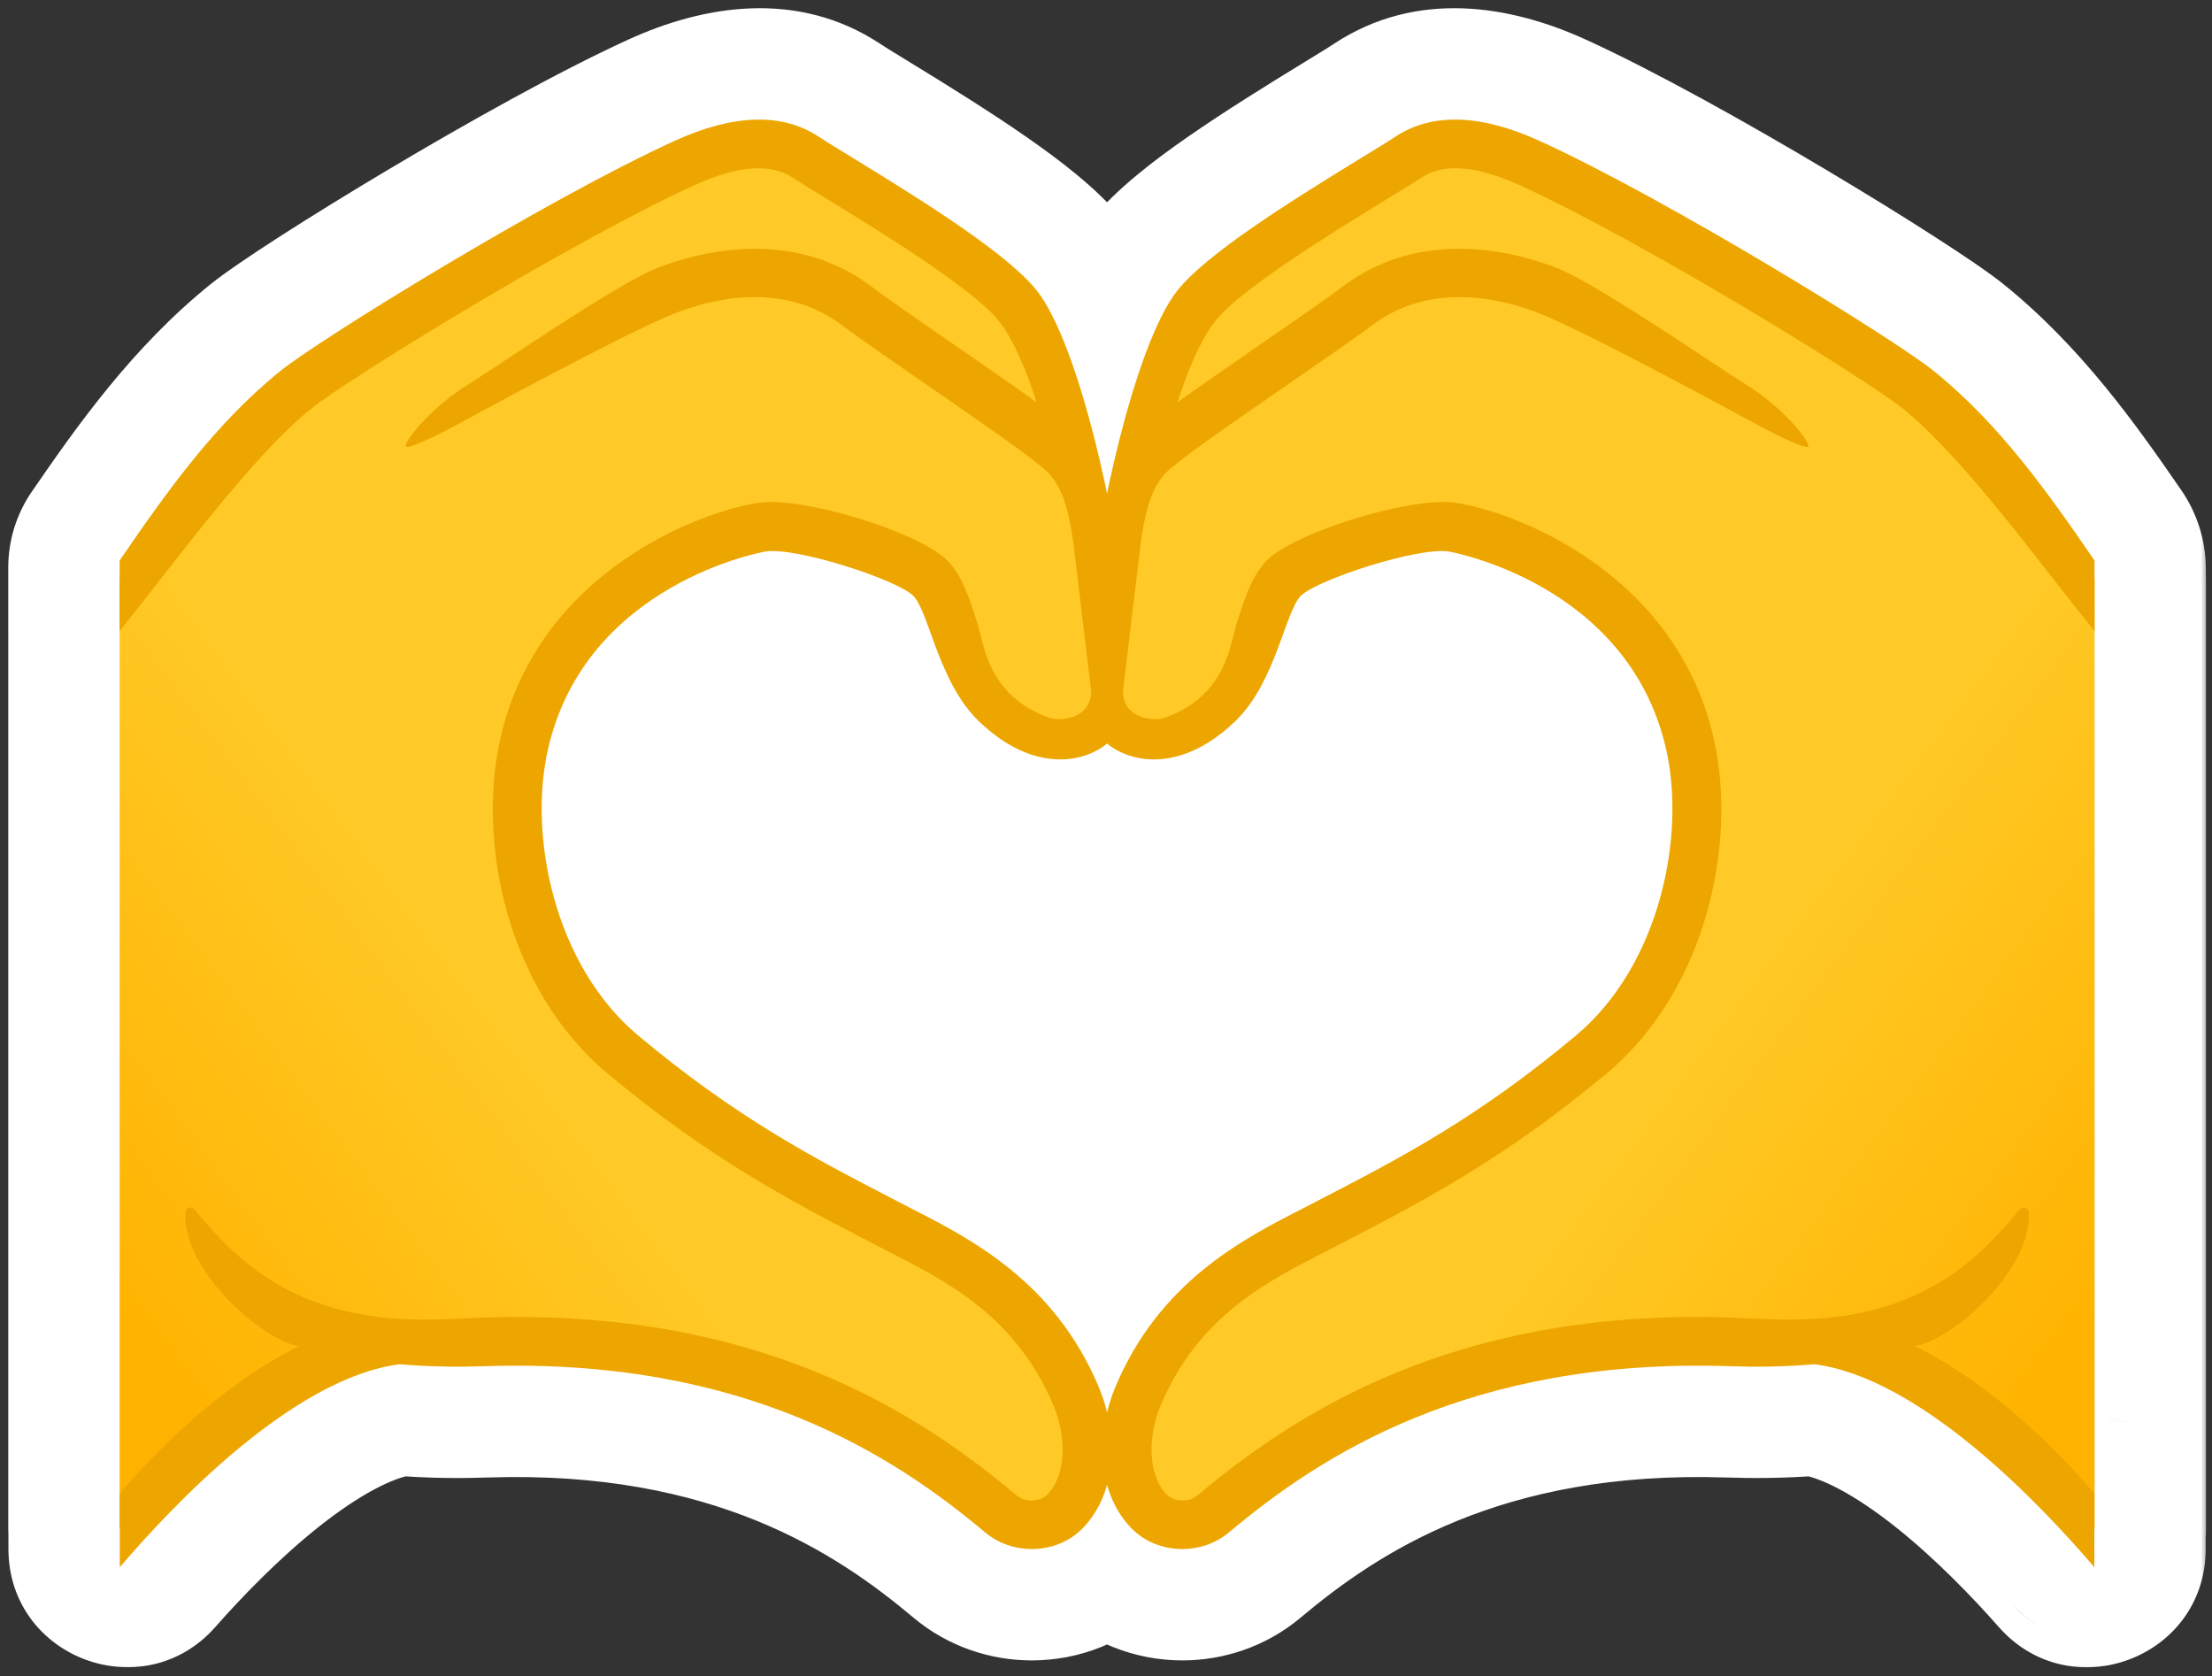
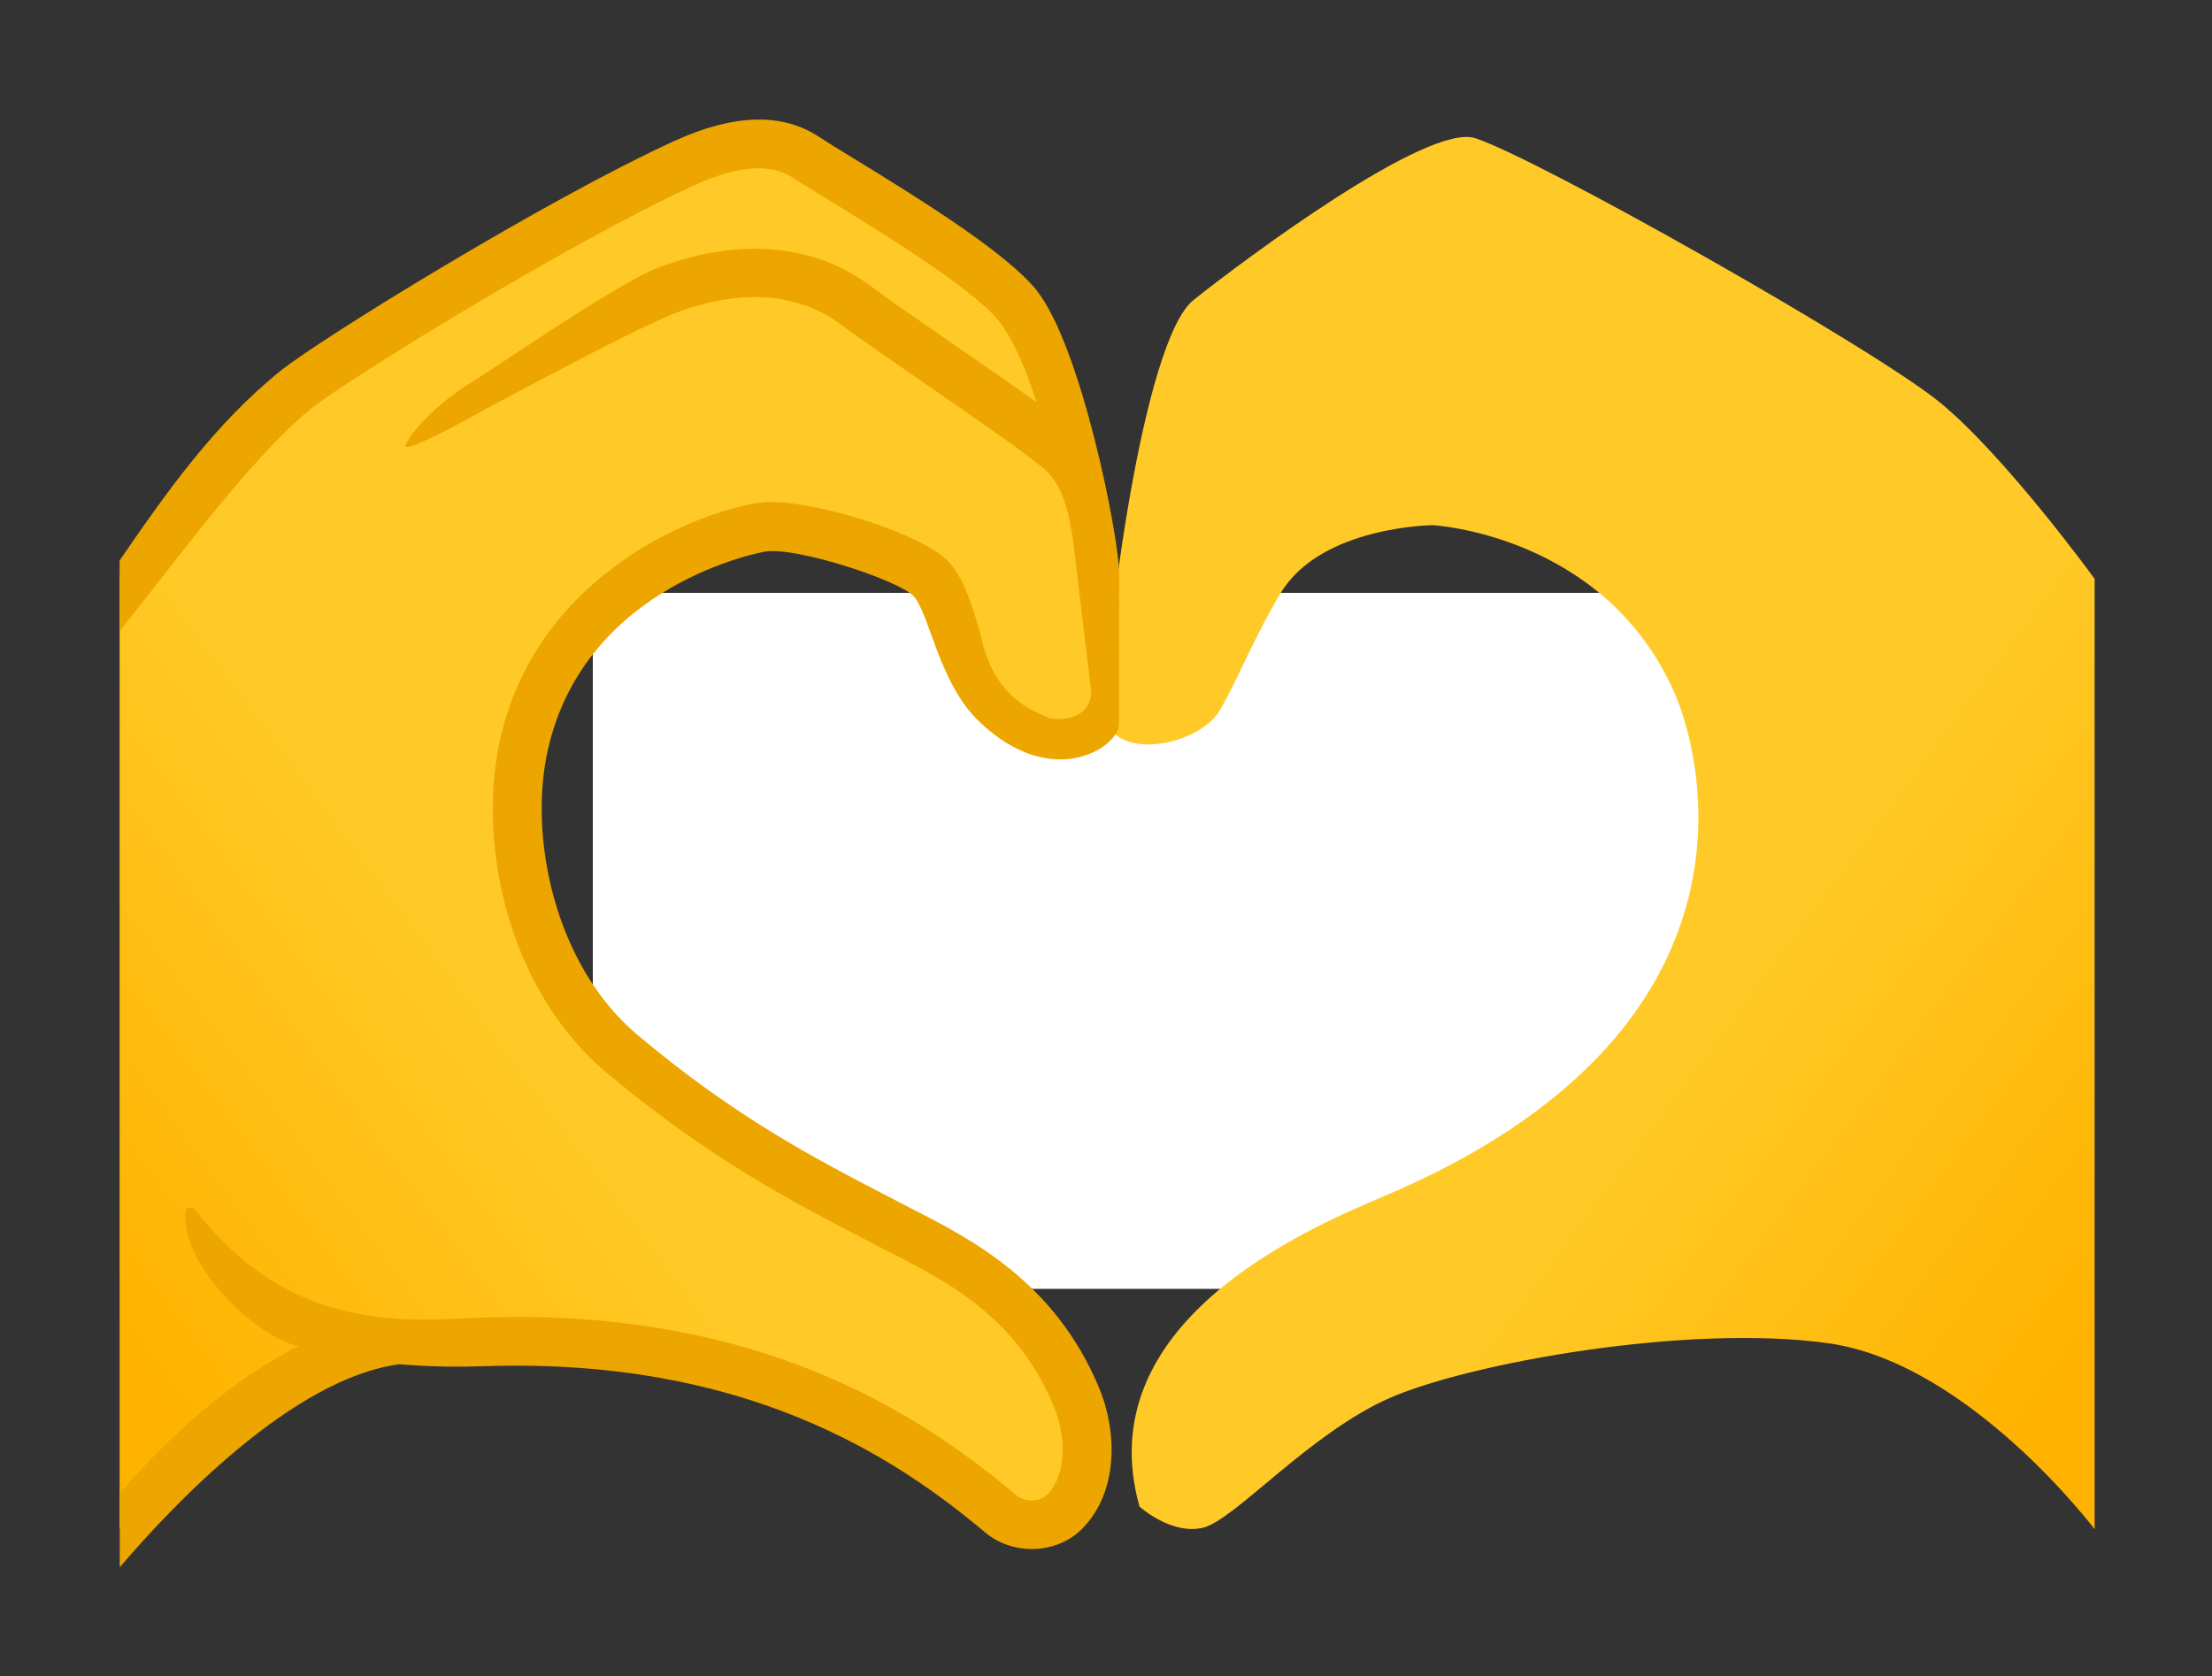
<svg xmlns="http://www.w3.org/2000/svg" width="161" height="122" viewBox="0 0 161 122" fill="none">
  <rect x="0" y="0" width="161" height="122" fill="#333333" stroke="none" />
  <mask id="path-1-outside-1_331_931" maskUnits="userSpaceOnUse" x="-0.295" y="-0.297" width="161" height="122" fill="black">
    <rect fill="white" x="-0.295" y="-0.297" width="161" height="122" />
-     <path fill-rule="evenodd" clip-rule="evenodd" d="M9.595 113.047C9.291 113.392 8.717 113.176 8.717 112.716V111.256C8.717 111.253 8.714 111.252 8.712 111.254C8.711 111.256 8.707 111.255 8.707 111.252V45.924C8.707 45.923 8.707 45.923 8.706 45.923C8.706 45.924 8.705 45.924 8.705 45.923V41.3C8.705 40.968 8.805 40.645 8.993 40.372C12.278 35.597 15.749 30.744 20.437 26.975C23.288 24.68 39.751 14.519 49.082 10.261C53.375 8.297 56.911 8.19 59.584 9.941C60.025 10.238 60.676 10.637 61.461 11.117L61.461 11.117L61.462 11.118C61.645 11.23 61.836 11.346 62.032 11.467C67.662 14.909 73.327 18.505 75.432 21.108C76.352 22.253 77.23 24.175 78.018 26.408C78.751 28.484 82.403 28.484 83.136 26.408C83.924 24.175 84.802 22.253 85.722 21.108C87.827 18.505 93.492 14.909 99.122 11.467C99.319 11.346 99.509 11.229 99.693 11.117C100.478 10.637 101.129 10.238 101.57 9.941C104.243 8.19 107.779 8.297 112.072 10.261C121.403 14.519 137.866 24.68 140.717 26.975C145.372 30.718 148.828 35.53 152.093 40.273C152.325 40.61 152.449 41.01 152.449 41.42V42.106C152.449 42.111 152.452 42.118 152.455 42.122C152.458 42.126 152.457 42.127 152.457 42.132V111.269C152.457 111.273 152.454 111.277 152.449 111.277H152.448C152.446 111.277 152.446 111.277 152.445 111.276C152.443 111.273 152.437 111.274 152.437 111.277V112.723C152.437 113.181 151.867 113.396 151.564 113.053C147.458 108.395 139.465 100.38 132.287 99.315C132.143 99.293 131.998 99.291 131.853 99.303C129.618 99.486 127.547 99.484 125.886 99.427C106.904 98.8 96.011 106.016 89.459 111.516C88.489 112.332 87.271 112.734 86.053 112.734C84.669 112.734 83.297 112.214 82.316 111.185C81.616 110.453 79.538 110.453 78.838 111.185C77.856 112.214 76.485 112.734 75.101 112.734C73.883 112.734 72.665 112.332 71.695 111.516C65.143 106.016 54.25 98.8 35.268 99.427C33.607 99.484 31.535 99.486 29.301 99.303C29.156 99.291 29.011 99.293 28.867 99.315C21.692 100.38 13.703 108.389 9.595 113.047ZM79.997 101C80.18 101.437 80.974 101.437 81.157 101C84.374 93.288 90.453 90.177 94.888 87.917L96.437 87.113C101.913 84.274 107.566 81.341 114.698 75.367C120.859 70.21 122.693 60.782 121.273 54.548C118.529 42.423 105.52 40.14 105.39 40.129C103.119 39.833 96.023 42.139 94.722 43.322C94.266 43.737 93.887 44.782 93.42 46.074C92.686 48.1 91.733 50.73 89.92 52.478C86.862 55.429 83.973 55.625 82.052 54.941C81.126 54.611 80.028 54.611 79.102 54.941C77.181 55.625 74.292 55.429 71.234 52.478C69.421 50.73 68.468 48.1 67.734 46.074C67.266 44.782 66.888 43.737 66.432 43.322C65.131 42.139 58.035 39.833 55.764 40.129C55.634 40.14 42.624 42.423 39.881 54.548C38.461 60.782 40.294 70.21 46.456 75.367C53.588 81.341 59.241 84.274 64.717 87.113L66.266 87.917C70.701 90.177 76.78 93.288 79.997 101Z" />
  </mask>
-   <path fill-rule="evenodd" clip-rule="evenodd" d="M9.595 113.047C9.291 113.392 8.717 113.176 8.717 112.716V111.256C8.717 111.253 8.714 111.252 8.712 111.254C8.711 111.256 8.707 111.255 8.707 111.252V45.924C8.707 45.923 8.707 45.923 8.706 45.923C8.706 45.924 8.705 45.924 8.705 45.923V41.3C8.705 40.968 8.805 40.645 8.993 40.372C12.278 35.597 15.749 30.744 20.437 26.975C23.288 24.68 39.751 14.519 49.082 10.261C53.375 8.297 56.911 8.19 59.584 9.941C60.025 10.238 60.676 10.637 61.461 11.117L61.461 11.117L61.462 11.118C61.645 11.23 61.836 11.346 62.032 11.467C67.662 14.909 73.327 18.505 75.432 21.108C76.352 22.253 77.23 24.175 78.018 26.408C78.751 28.484 82.403 28.484 83.136 26.408C83.924 24.175 84.802 22.253 85.722 21.108C87.827 18.505 93.492 14.909 99.122 11.467C99.319 11.346 99.509 11.229 99.693 11.117C100.478 10.637 101.129 10.238 101.57 9.941C104.243 8.19 107.779 8.297 112.072 10.261C121.403 14.519 137.866 24.68 140.717 26.975C145.372 30.718 148.828 35.53 152.093 40.273C152.325 40.61 152.449 41.01 152.449 41.42V42.106C152.449 42.111 152.452 42.118 152.455 42.122C152.458 42.126 152.457 42.127 152.457 42.132V111.269C152.457 111.273 152.454 111.277 152.449 111.277H152.448C152.446 111.277 152.446 111.277 152.445 111.276C152.443 111.273 152.437 111.274 152.437 111.277V112.723C152.437 113.181 151.867 113.396 151.564 113.053C147.458 108.395 139.465 100.38 132.287 99.315C132.143 99.293 131.998 99.291 131.853 99.303C129.618 99.486 127.547 99.484 125.886 99.427C106.904 98.8 96.011 106.016 89.459 111.516C88.489 112.332 87.271 112.734 86.053 112.734C84.669 112.734 83.297 112.214 82.316 111.185C81.616 110.453 79.538 110.453 78.838 111.185C77.856 112.214 76.485 112.734 75.101 112.734C73.883 112.734 72.665 112.332 71.695 111.516C65.143 106.016 54.25 98.8 35.268 99.427C33.607 99.484 31.535 99.486 29.301 99.303C29.156 99.291 29.011 99.293 28.867 99.315C21.692 100.38 13.703 108.389 9.595 113.047ZM79.997 101C80.18 101.437 80.974 101.437 81.157 101C84.374 93.288 90.453 90.177 94.888 87.917L96.437 87.113C101.913 84.274 107.566 81.341 114.698 75.367C120.859 70.21 122.693 60.782 121.273 54.548C118.529 42.423 105.52 40.14 105.39 40.129C103.119 39.833 96.023 42.139 94.722 43.322C94.266 43.737 93.887 44.782 93.42 46.074C92.686 48.1 91.733 50.73 89.92 52.478C86.862 55.429 83.973 55.625 82.052 54.941C81.126 54.611 80.028 54.611 79.102 54.941C77.181 55.625 74.292 55.429 71.234 52.478C69.421 50.73 68.468 48.1 67.734 46.074C67.266 44.782 66.888 43.737 66.432 43.322C65.131 42.139 58.035 39.833 55.764 40.129C55.634 40.14 42.624 42.423 39.881 54.548C38.461 60.782 40.294 70.21 46.456 75.367C53.588 81.341 59.241 84.274 64.717 87.113L66.266 87.917C70.701 90.177 76.78 93.288 79.997 101Z" fill="white" />
-   <path d="M20.437 26.975L25.516 33.291L25.52 33.287L20.437 26.975ZM49.082 10.261L52.447 17.633L52.453 17.631L49.082 10.261ZM59.584 9.941L64.114 3.221L64.069 3.191L64.025 3.162L59.584 9.941ZM61.461 11.117L57.231 18.03L57.237 18.033L61.461 11.117ZM61.461 11.117L57.237 18.034L57.239 18.035L61.461 11.117ZM61.462 11.118L65.693 4.205L65.684 4.2L61.462 11.118ZM62.032 11.467L57.793 18.374L57.804 18.381L62.032 11.467ZM75.432 21.108L81.752 16.034L81.742 16.022L81.733 16.011L75.432 21.108ZM85.722 21.108L79.421 16.011L79.412 16.022L79.402 16.034L85.722 21.108ZM99.122 11.467L103.349 18.381L103.361 18.374L99.122 11.467ZM99.693 11.117L103.923 18.03L103.923 18.03L99.693 11.117ZM101.57 9.941L97.129 3.162L97.085 3.191L97.04 3.221L101.57 9.941ZM112.072 10.261L108.701 17.631L108.707 17.633L112.072 10.261ZM140.717 26.975L135.634 33.287L135.638 33.291L140.717 26.975ZM125.886 99.427L126.165 91.327L126.153 91.327L125.886 99.427ZM89.459 111.516L84.248 105.309L84.241 105.316L89.459 111.516ZM71.695 111.516L76.913 105.316L76.906 105.309L71.695 111.516ZM35.268 99.427L35.001 91.327L34.989 91.327L35.268 99.427ZM94.888 87.917L98.566 95.139L98.594 95.124L98.622 95.11L94.888 87.917ZM96.437 87.113L92.707 79.918L92.703 79.92L96.437 87.113ZM114.698 75.367L109.496 69.152L109.494 69.154L114.698 75.367ZM121.273 54.548L113.369 56.337L113.371 56.347L121.273 54.548ZM105.39 40.129L104.343 48.165L104.499 48.185L104.656 48.2L105.39 40.129ZM94.722 43.322L100.174 49.319L100.174 49.319L94.722 43.322ZM93.42 46.074L101.039 48.834V48.834L93.42 46.074ZM89.92 52.478L84.295 46.644L84.293 46.646L89.92 52.478ZM71.234 52.478L76.861 46.646L76.859 46.644L71.234 52.478ZM67.734 46.074L60.114 48.834L60.114 48.834L67.734 46.074ZM66.432 43.322L60.98 49.319L60.98 49.319L66.432 43.322ZM55.764 40.129L56.498 48.2L56.655 48.185L56.811 48.165L55.764 40.129ZM39.881 54.548L47.783 56.347L47.785 56.337L39.881 54.548ZM46.456 75.367L51.66 69.154L51.658 69.152L46.456 75.367ZM64.717 87.113L68.451 79.92L68.447 79.918L64.717 87.113ZM66.266 87.917L62.532 95.11L62.56 95.124L62.587 95.139L66.266 87.917ZM29.301 99.303L28.64 107.381L29.301 99.303ZM28.867 99.315L27.678 91.298L28.867 99.315ZM152.093 40.273L158.768 35.678L152.093 40.273ZM132.287 99.315L131.097 107.331L132.287 99.315ZM131.853 99.303L131.193 91.226L131.853 99.303ZM8.993 40.372L2.316 35.779L8.993 40.372ZM151.564 113.053L145.485 118.412L151.564 113.053ZM78.018 26.408L70.376 29.106L78.018 26.408ZM83.136 26.408L90.778 29.106L83.136 26.408ZM82.052 54.941L79.333 62.575L82.052 54.941ZM79.102 54.941L81.821 62.575L79.102 54.941ZM9.595 113.047L15.674 118.407L9.595 113.047ZM0.613 111.256V112.716H16.821V111.256H0.613ZM0.603 45.924V111.252H16.811V45.924H0.603ZM0.601 41.3V45.923H16.809V41.3H0.601ZM15.359 20.659C9.637 25.26 5.575 31.042 2.316 35.779L15.67 44.965C18.981 40.152 21.861 36.229 25.516 33.291L15.359 20.659ZM45.717 2.888C40.635 5.207 33.877 8.998 28.181 12.392C22.649 15.688 17.305 19.092 15.355 20.662L25.52 33.287C26.42 32.563 30.733 29.739 36.477 26.316C42.058 22.991 48.198 19.572 52.447 17.633L45.717 2.888ZM64.025 3.162C58.037 -0.76 51.238 0.363 45.711 2.89L52.453 17.631C53.931 16.954 54.81 16.82 55.186 16.808C55.459 16.8 55.339 16.849 55.144 16.721L64.025 3.162ZM65.691 4.205C64.835 3.681 64.371 3.394 64.114 3.221L55.054 16.661C55.68 17.083 56.516 17.593 57.231 18.03L65.691 4.205ZM65.686 4.201L65.685 4.201L57.237 18.033L57.237 18.034L65.686 4.201ZM65.684 4.2L65.683 4.199L57.239 18.035L57.24 18.036L65.684 4.2ZM66.271 4.56C66.07 4.436 65.875 4.317 65.693 4.205L57.232 18.03C57.416 18.143 57.602 18.257 57.793 18.374L66.271 4.56ZM81.733 16.011C79.881 13.722 77.068 11.606 74.676 9.945C72.082 8.144 69.081 6.278 66.26 4.553L57.804 18.381C60.613 20.099 63.26 21.751 65.432 23.259C66.513 24.01 67.396 24.67 68.077 25.233C68.413 25.511 68.67 25.741 68.859 25.922C68.951 26.012 69.019 26.082 69.067 26.133C69.115 26.184 69.134 26.208 69.131 26.205L81.733 16.011ZM85.66 23.71C84.829 21.355 83.584 18.317 81.752 16.034L69.112 26.181C69.033 26.082 69.173 26.241 69.467 26.855C69.739 27.421 70.047 28.174 70.376 29.106L85.66 23.71ZM90.778 29.106C91.107 28.174 91.415 27.421 91.687 26.855C91.981 26.241 92.121 26.082 92.042 26.181L79.402 16.034C77.569 18.317 76.325 21.355 75.494 23.71L90.778 29.106ZM92.023 26.205C92.02 26.208 92.039 26.184 92.087 26.133C92.135 26.082 92.203 26.012 92.295 25.922C92.484 25.741 92.741 25.511 93.077 25.233C93.758 24.67 94.641 24.01 95.722 23.259C97.894 21.751 100.541 20.099 103.349 18.381L94.894 4.553C92.073 6.278 89.072 8.144 86.478 9.945C84.086 11.606 81.272 13.722 79.421 16.011L92.023 26.205ZM103.361 18.374C103.553 18.256 103.739 18.142 103.923 18.03L95.462 4.205C95.279 4.317 95.085 4.436 94.882 4.56L103.361 18.374ZM103.923 18.03C104.637 17.593 105.474 17.083 106.099 16.661L97.04 3.221C96.783 3.394 96.318 3.681 95.462 4.205L103.923 18.03ZM106.01 16.721C105.815 16.849 105.695 16.8 105.968 16.808C106.343 16.82 107.223 16.954 108.701 17.631L115.443 2.891C109.916 0.363 103.117 -0.76 97.129 3.162L106.01 16.721ZM108.707 17.633C112.956 19.572 119.096 22.991 124.677 26.316C130.421 29.739 134.734 32.563 135.634 33.287L145.799 20.662C143.849 19.092 138.505 15.688 132.973 12.392C127.276 8.998 120.519 5.207 115.437 2.888L108.707 17.633ZM135.638 33.291C139.265 36.207 142.133 40.098 145.417 44.868L158.768 35.678C155.523 30.962 151.48 25.23 145.795 20.659L135.638 33.291ZM144.345 41.42V42.106H160.553V41.42H144.345ZM160.562 111.269V42.132H144.353V111.269H160.562ZM152.448 119.381H152.449V103.172H152.448V119.381ZM144.333 111.277V112.723H160.541V111.277H144.333ZM157.643 107.693C155.429 105.182 152.053 101.63 148.131 98.501C144.412 95.535 139.235 92.153 133.476 91.298L131.097 107.331C132.516 107.542 134.925 108.701 138.024 111.172C140.919 113.482 143.593 116.266 145.485 118.412L157.643 107.693ZM131.193 91.226C129.355 91.376 127.61 91.377 126.165 91.327L125.606 107.526C127.483 107.591 129.882 107.596 132.514 107.381L131.193 91.226ZM126.153 91.327C104.587 90.615 91.812 98.96 84.248 105.309L94.67 117.723C100.211 113.072 109.22 106.985 125.618 107.527L126.153 91.327ZM84.241 105.316C84.842 104.81 85.511 104.63 86.053 104.63V120.839C89.032 120.839 92.137 119.855 94.678 117.717L84.241 105.316ZM86.053 104.63C86.65 104.63 87.477 104.854 88.18 105.591L76.451 116.779C79.117 119.574 82.689 120.839 86.053 120.839V104.63ZM75.101 120.839C78.465 120.839 82.037 119.574 84.703 116.779L72.974 105.591C73.677 104.854 74.504 104.63 75.101 104.63V120.839ZM66.476 117.717C69.017 119.855 72.122 120.839 75.101 120.839V104.63C75.643 104.63 76.312 104.81 76.913 105.316L66.476 117.717ZM35.536 107.527C51.934 106.985 60.943 113.072 66.484 117.723L76.906 105.309C69.342 98.96 56.567 90.615 35.001 91.327L35.536 107.527ZM28.64 107.381C31.272 107.596 33.67 107.591 35.547 107.526L34.989 91.327C33.544 91.377 31.799 91.376 29.961 91.226L28.64 107.381ZM15.674 118.407C17.566 116.261 20.24 113.478 23.134 111.17C26.231 108.699 28.638 107.542 30.057 107.331L27.678 91.298C21.921 92.153 16.745 95.532 13.028 98.498C9.106 101.625 5.731 105.175 3.516 107.687L15.674 118.407ZM88.636 104.12C90.618 99.37 94.167 97.38 98.566 95.139L91.209 80.696C86.738 82.974 78.129 87.206 73.677 97.88L88.636 104.12ZM98.622 95.11L100.171 94.306L92.703 79.92L91.153 80.725L98.622 95.11ZM100.167 94.308C105.748 91.414 112.058 88.149 119.902 81.58L109.494 69.154C103.074 74.532 98.077 77.134 92.707 79.918L100.167 94.308ZM119.899 81.582C124.528 77.707 127.259 72.485 128.636 67.532C130.006 62.606 130.216 57.32 129.175 52.749L113.371 56.347C113.75 58.01 113.753 60.555 113.02 63.19C112.295 65.799 111.029 67.869 109.496 69.152L119.899 81.582ZM129.178 52.759C127.156 43.826 121.289 38.602 116.407 35.78C113.976 34.374 111.684 33.492 109.985 32.955C108.514 32.489 107.024 32.139 106.124 32.057L104.656 48.2C104.509 48.186 104.394 48.172 104.356 48.167C104.303 48.16 104.26 48.154 104.234 48.15C104.181 48.142 104.141 48.136 104.12 48.133C104.075 48.125 104.043 48.12 104.029 48.117C103.998 48.112 103.985 48.109 103.992 48.11C104.002 48.112 104.058 48.124 104.154 48.146C104.346 48.191 104.673 48.275 105.097 48.408C105.959 48.681 107.115 49.13 108.295 49.812C110.637 51.166 112.647 53.145 113.369 56.337L129.178 52.759ZM106.436 32.092C104.488 31.838 102.52 32.166 101.418 32.378C100.051 32.641 98.614 33.021 97.295 33.429C95.975 33.838 94.623 34.322 93.431 34.831C92.608 35.184 90.726 36.002 89.27 37.326L100.174 49.319C99.617 49.825 99.198 50.026 99.334 49.952C99.367 49.934 99.515 49.858 99.805 49.734C100.381 49.488 101.19 49.191 102.089 48.913C102.991 48.633 103.835 48.419 104.478 48.295C104.798 48.233 104.987 48.211 105.056 48.204C105.187 48.193 104.888 48.236 104.343 48.165L106.436 32.092ZM89.27 37.326C87.677 38.774 86.906 40.544 86.665 41.088C86.317 41.875 86.003 42.754 85.8 43.314L101.039 48.834C101.161 48.498 101.251 48.249 101.335 48.029C101.418 47.809 101.465 47.697 101.486 47.65C101.512 47.59 101.46 47.72 101.324 47.945C101.251 48.065 101.131 48.251 100.958 48.473C100.788 48.693 100.531 48.995 100.174 49.319L89.27 37.326ZM85.8 43.314C85.414 44.378 85.134 45.13 84.805 45.798C84.479 46.459 84.282 46.656 84.295 46.644L95.546 58.312C98.949 55.03 100.44 50.488 101.039 48.834L85.8 43.314ZM84.293 46.646C83.955 46.972 83.722 47.126 83.614 47.188C83.51 47.248 83.51 47.231 83.616 47.205C83.721 47.179 83.886 47.155 84.098 47.167C84.305 47.178 84.532 47.221 84.771 47.306L79.333 62.575C84.498 64.415 90.552 63.13 95.548 58.31L84.293 46.646ZM65.606 58.31C70.602 63.13 76.656 64.415 81.821 62.575L76.382 47.306C76.622 47.221 76.849 47.178 77.056 47.167C77.267 47.155 77.433 47.179 77.538 47.205C77.644 47.231 77.644 47.248 77.54 47.188C77.432 47.126 77.199 46.972 76.861 46.646L65.606 58.31ZM60.114 48.834C60.713 50.488 62.205 55.03 65.608 58.312L76.859 46.644C76.871 46.656 76.675 46.459 76.349 45.798C76.02 45.13 75.74 44.378 75.354 43.314L60.114 48.834ZM60.98 49.319C60.623 48.994 60.366 48.693 60.196 48.473C60.023 48.251 59.903 48.065 59.83 47.945C59.694 47.72 59.642 47.59 59.668 47.65C59.689 47.697 59.736 47.809 59.819 48.029C59.902 48.249 59.993 48.498 60.114 48.834L75.354 43.314C75.151 42.754 74.837 41.875 74.489 41.088C74.248 40.544 73.477 38.774 71.884 37.326L60.98 49.319ZM56.811 48.165C56.266 48.236 55.967 48.193 56.098 48.204C56.167 48.211 56.355 48.233 56.676 48.295C57.319 48.419 58.163 48.633 59.065 48.913C59.964 49.191 60.773 49.488 61.348 49.734C61.639 49.858 61.787 49.934 61.82 49.952C61.956 50.026 61.537 49.825 60.98 49.319L71.884 37.326C70.428 36.002 68.546 35.184 67.722 34.831C66.531 34.322 65.179 33.838 63.859 33.429C62.54 33.021 61.103 32.641 59.736 32.378C58.634 32.166 56.666 31.838 54.717 32.092L56.811 48.165ZM47.785 56.337C48.507 53.145 50.517 51.166 52.858 49.812C54.039 49.13 55.195 48.681 56.057 48.408C56.481 48.275 56.808 48.191 57 48.146C57.096 48.124 57.151 48.112 57.162 48.11C57.169 48.109 57.156 48.112 57.124 48.117C57.11 48.12 57.079 48.125 57.034 48.133C57.013 48.136 56.972 48.142 56.92 48.15C56.894 48.154 56.851 48.16 56.798 48.167C56.76 48.172 56.645 48.186 56.498 48.2L55.03 32.057C54.13 32.139 52.64 32.489 51.169 32.955C49.47 33.492 47.178 34.374 44.746 35.78C39.865 38.602 33.998 43.826 31.976 52.759L47.785 56.337ZM51.658 69.152C50.125 67.869 48.859 65.799 48.134 63.19C47.401 60.555 47.404 58.01 47.783 56.347L31.979 52.749C30.938 57.32 31.148 62.606 32.517 67.532C33.894 72.485 36.626 77.707 41.255 81.582L51.658 69.152ZM68.447 79.918C63.077 77.134 58.08 74.532 51.66 69.154L41.252 81.58C49.096 88.149 55.405 91.414 60.987 94.308L68.447 79.918ZM70.001 80.725L68.451 79.92L60.983 94.306L62.532 95.11L70.001 80.725ZM87.477 97.88C83.024 87.206 74.416 82.974 69.945 80.696L62.587 95.139C66.987 97.38 70.536 99.37 72.517 104.12L87.477 97.88ZM73.68 97.874C75.31 93.974 78.942 93.224 80.577 93.224C82.212 93.224 85.844 93.975 87.474 97.874L72.52 104.127C74.334 108.463 78.454 109.432 80.577 109.432C82.7 109.432 86.82 108.463 88.634 104.127L73.68 97.874ZM29.961 91.226C29.305 91.172 28.531 91.172 27.678 91.298L30.057 107.331C29.492 107.415 29.006 107.411 28.64 107.381L29.961 91.226ZM88.173 105.584C86.689 104.033 84.988 103.337 83.909 103.012C82.738 102.66 81.591 102.532 80.577 102.532C79.563 102.532 78.416 102.66 77.245 103.012C76.166 103.337 74.464 104.033 72.981 105.584L84.695 116.786C83.562 117.971 82.382 118.393 81.912 118.534C81.349 118.704 80.896 118.74 80.577 118.74C80.258 118.74 79.805 118.704 79.242 118.534C78.772 118.393 77.592 117.971 76.459 116.786L88.173 105.584ZM145.417 44.868C144.716 43.849 144.345 42.646 144.345 41.42H160.553C160.553 39.375 159.934 37.371 158.768 35.678L145.417 44.868ZM133.476 91.298C132.623 91.172 131.849 91.172 131.193 91.226L132.514 107.381C132.147 107.411 131.662 107.415 131.097 107.331L133.476 91.298ZM16.809 41.3C16.809 42.604 16.414 43.883 15.67 44.965L2.316 35.779C1.196 37.406 0.601 39.332 0.601 41.3H16.809ZM144.333 112.723C144.333 105.687 153.024 102.454 157.643 107.693L145.485 118.412C150.709 124.338 160.541 120.675 160.541 112.723H144.333ZM2.41 40.82C7.221 34.886 16.809 38.294 16.809 45.923H0.601C0.601 53.553 10.191 56.962 15.002 51.026L2.41 40.82ZM70.376 29.106C72.291 34.532 77.446 36.069 80.577 36.069C83.708 36.069 88.862 34.532 90.778 29.106L75.494 23.71C76.676 20.36 79.638 19.861 80.577 19.861C81.516 19.861 84.478 20.36 85.66 23.71L70.376 29.106ZM84.771 47.306C82.086 46.349 79.068 46.35 76.382 47.306L81.821 62.575C81.35 62.743 80.93 62.797 80.577 62.797C80.224 62.797 79.804 62.743 79.333 62.575L84.771 47.306ZM158.904 106.381C156.909 103.748 153.94 102.989 151.667 103.207C150.416 103.327 148.666 103.799 147.084 105.191C145.316 106.747 144.333 108.973 144.333 111.277H160.541C160.541 113.58 159.559 115.804 157.792 117.359C156.212 118.75 154.462 119.222 153.214 119.342C150.945 119.559 147.98 118.802 145.986 116.171L158.904 106.381ZM16.811 45.924C16.811 38.288 7.218 34.889 2.41 40.82L15.002 51.026C10.195 56.957 0.603 53.558 0.603 45.924H16.811ZM0.613 112.716C0.613 120.668 10.446 124.336 15.674 118.407L3.516 107.687C8.135 102.449 16.821 105.685 16.821 112.716H0.613ZM144.353 111.269C144.353 106.797 147.978 103.172 152.449 103.172V119.381C156.93 119.381 160.562 115.749 160.562 111.269H144.353ZM152.448 103.172C151.559 103.172 150.815 103.318 150.268 103.471C150.052 103.531 149.861 103.596 149.91 103.58C149.912 103.579 149.991 103.553 150.091 103.522C150.196 103.491 150.378 103.437 150.609 103.384C151.065 103.277 151.873 103.129 152.887 103.185C153.966 103.243 155.022 103.517 155.993 103.99C157.722 104.832 158.659 106.057 158.904 106.381L145.986 116.171C146.232 116.496 147.169 117.722 148.899 118.564C149.87 119.037 150.926 119.31 152.005 119.369C153.019 119.424 153.827 119.276 154.284 119.17C154.514 119.116 154.697 119.063 154.802 119.031C154.901 119.001 154.981 118.974 154.983 118.974C155.032 118.958 154.841 119.022 154.625 119.083C154.079 119.235 153.335 119.381 152.448 119.381V103.172ZM2.263 106.345C6.964 100.169 16.811 103.501 16.811 111.252H0.603C0.603 119.009 10.457 122.343 15.161 116.163L2.263 106.345ZM16.821 111.256C16.821 103.494 6.964 100.169 2.263 106.345L15.161 116.163C10.463 122.335 0.613 119.012 0.613 111.256H16.821ZM145.903 46.892C145.659 46.556 145.317 46.033 145.017 45.338C144.695 44.593 144.508 43.852 144.418 43.154C144.341 42.547 144.353 42.066 144.354 41.986C144.359 41.75 144.353 42.054 144.353 42.132H160.562C160.562 42.207 160.556 42.51 160.56 42.272C160.562 42.19 160.574 41.707 160.496 41.099C160.407 40.4 160.219 39.657 159.896 38.91C159.596 38.214 159.253 37.69 159.007 37.352L145.903 46.892ZM144.345 42.106C144.345 43.769 144.868 44.99 144.993 45.285C145.196 45.762 145.486 46.318 145.903 46.892L159.007 37.352C159.422 37.921 159.709 38.472 159.909 38.943C160.021 39.206 160.158 39.568 160.277 40.011C160.383 40.407 160.553 41.153 160.553 42.106H144.345Z" fill="white" mask="url(#path-1-outside-1_331_931)" />
  <rect x="43.148" y="43.147" width="85.095" height="50.652" fill="white" />
  <path d="M8.707 111.26C8.707 111.26 17.849 99.171 28.079 97.74C38.31 96.309 54.122 99.171 59.953 101.703C65.783 104.234 71.283 110.61 73.589 111.166C75.895 111.722 78.213 109.628 78.213 109.628C81.951 96.309 66.245 89.495 60.497 87.07C31.793 74.969 37.352 54.789 39.267 50.424C44.341 38.867 56.866 38.205 56.866 38.205C56.866 38.205 64.955 38.264 67.912 43.102C69.698 46.024 71.105 49.502 72.347 51.643C73.991 54.458 80.709 55.487 80.709 51.69C80.709 46.651 78.012 24.791 74.275 21.81C70.538 18.829 57.256 8.917 53.779 10.04C49.285 11.483 24.685 25.359 19.895 29.321C15.105 33.284 8.707 42.12 8.707 42.12V111.26Z" fill="url(#paint0_linear_331_931)" />
  <path d="M152.446 111.277C152.446 111.277 143.303 99.188 133.073 97.756C122.843 96.325 107.031 99.188 101.2 101.719C95.369 104.25 89.87 110.626 87.564 111.182C85.257 111.738 82.939 109.644 82.939 109.644C79.202 96.337 94.908 89.511 100.656 87.087C129.371 74.986 123.801 54.805 121.885 50.441C116.811 38.884 104.287 38.221 104.287 38.221C104.287 38.221 96.197 38.28 93.24 43.118C91.455 46.04 90.047 49.518 88.805 51.659C87.162 54.474 80.444 55.503 80.444 51.706C80.444 46.667 83.14 24.807 86.878 21.826C90.615 18.857 103.896 8.933 107.374 10.056C111.868 11.5 136.468 25.375 141.257 29.338C146.047 33.3 152.457 42.125 152.457 42.125V111.277H152.446Z" fill="url(#paint1_linear_331_931)" />
  <path d="M81.452 52.691L81.464 41.808C81.464 39.135 78.708 25.189 75.432 21.108C73.327 18.505 67.662 14.909 62.032 11.467C60.992 10.828 60.128 10.308 59.584 9.941C56.911 8.19 53.375 8.297 49.082 10.261C39.751 14.519 23.288 24.68 20.437 26.975C15.612 30.855 12.076 35.882 8.705 40.791V45.925C12.655 41.051 18.238 33.291 22.661 29.731C25.345 27.578 41.619 17.547 50.548 13.478C53.671 12.059 56.048 11.869 57.645 12.898C58.212 13.265 59.099 13.821 60.175 14.472C63.877 16.743 70.772 20.966 72.665 23.32C73.753 24.668 74.711 26.975 75.444 29.27C73.871 28.134 71.683 26.632 69.53 25.141C66.94 23.355 64.492 21.664 63.416 20.847C57.526 16.4 50.501 18.446 47.757 19.534C44.836 20.694 35.942 26.833 34.239 27.874C31.389 29.624 29.627 31.884 29.52 32.428C29.414 32.984 33.21 30.938 33.21 30.938C33.352 30.855 45.498 24.23 49.07 22.823C51.79 21.746 56.994 20.433 61.287 23.674C62.422 24.538 64.906 26.241 67.52 28.051C70.583 30.169 74.048 32.558 75.089 33.41C76.26 34.368 77.549 34.841 78.152 39.738L79.418 50.301C79.418 52.336 77.135 52.502 76.39 52.241C71.884 50.633 71.647 46.954 71.127 45.31C70.548 43.5 70.004 41.796 68.88 40.72C66.728 38.662 58.472 36.154 55.291 36.58C51.282 37.124 39.206 41.441 36.415 53.755C34.724 61.208 36.853 71.948 44.174 78.088C51.601 84.31 57.692 87.468 63.073 90.26L64.646 91.076C69.034 93.311 74.001 95.855 76.709 102.372C77.561 104.407 77.679 107.246 76.26 108.736C75.692 109.328 74.616 109.363 73.966 108.807C66.964 102.928 55.315 95.192 35.138 95.89C31.034 96.032 23.335 97.026 16.889 90.981C15.73 89.893 14.772 88.769 14.169 88.024C13.944 87.752 13.495 87.882 13.483 88.237C13.27 92.424 18.959 97.451 21.738 97.972C15.955 100.87 11.212 105.767 8.717 108.689V114.059C12.502 109.623 21.301 100.29 29.083 99.285C31.401 99.486 33.553 99.486 35.268 99.427C54.25 98.8 65.143 106.016 71.695 111.516C72.665 112.332 73.883 112.734 75.101 112.734C76.485 112.734 77.856 112.214 78.838 111.185C81.44 108.464 81.298 104.111 79.997 101C76.78 93.288 70.701 90.177 66.266 87.917L64.717 87.113C59.241 84.274 53.588 81.341 46.456 75.367C40.294 70.21 38.461 60.782 39.881 54.548C42.624 42.423 55.634 40.14 55.764 40.129C58.035 39.833 65.131 42.139 66.432 43.322C67.603 44.387 68.265 49.615 71.234 52.478C76.603 57.659 81.452 54.347 81.452 52.691Z" fill="#EDA600" />
-   <path d="M79.702 52.691L79.69 41.808C79.69 39.135 82.446 25.189 85.722 21.108C87.827 18.505 93.492 14.909 99.121 11.467C100.162 10.828 101.026 10.308 101.57 9.941C104.242 8.19 107.779 8.297 112.072 10.261C121.403 14.519 137.866 24.68 140.716 26.975C145.542 30.855 149.078 35.882 152.449 40.791V45.925C148.498 41.051 142.916 33.291 138.493 29.731C135.808 27.578 119.535 17.547 110.605 13.478C107.483 12.059 105.106 11.869 103.509 12.898C102.941 13.265 102.054 13.821 100.978 14.472C97.276 16.743 90.381 20.966 88.489 23.32C87.401 24.668 86.443 26.975 85.71 29.27C87.283 28.134 89.471 26.632 91.623 25.141C94.213 23.355 96.661 21.664 97.738 20.847C103.627 16.4 110.653 18.446 113.396 19.534C116.318 20.694 125.211 26.833 126.914 27.874C129.765 29.624 131.527 31.884 131.633 32.428C131.74 32.984 127.943 30.938 127.943 30.938C127.801 30.855 115.655 24.23 112.084 22.823C109.363 21.746 104.16 20.433 99.867 23.674C98.731 24.538 96.248 26.241 93.634 28.051C90.571 30.169 87.105 32.558 86.065 33.41C84.894 34.368 83.605 34.841 83.001 39.738L81.736 50.301C81.736 52.336 84.019 52.502 84.764 52.241C89.27 50.633 89.506 46.954 90.027 45.31C90.606 43.5 91.15 41.796 92.274 40.72C94.426 38.662 102.681 36.154 105.863 36.58C109.872 37.124 121.947 41.441 124.738 53.755C126.43 61.208 124.301 71.948 116.98 78.088C109.553 84.31 103.462 87.468 98.081 90.26L96.508 91.076C92.12 93.311 87.153 95.855 84.444 102.372C83.593 104.407 83.475 107.246 84.894 108.736C85.461 109.328 86.538 109.363 87.188 108.807C94.19 102.928 105.839 95.192 126.016 95.89C130.12 96.032 137.819 97.026 144.264 90.981C145.423 89.893 146.381 88.769 146.985 88.024C147.209 87.752 147.659 87.882 147.671 88.237C147.883 92.424 142.195 97.451 139.415 97.972C145.199 100.87 149.941 105.767 152.437 108.689V114.059C148.652 109.623 139.853 100.29 132.071 99.285C129.753 99.486 127.6 99.486 125.886 99.427C106.903 98.8 96.011 106.016 89.459 111.516C88.489 112.332 87.271 112.734 86.053 112.734C84.669 112.734 83.297 112.214 82.316 111.185C79.714 108.464 79.856 104.111 81.156 101C84.373 93.288 90.452 90.177 94.887 87.917L96.437 87.113C101.913 84.274 107.566 81.341 114.697 75.367C120.859 70.21 122.692 60.782 121.273 54.548C118.529 42.423 105.52 40.14 105.39 40.129C103.119 39.833 96.023 42.139 94.722 43.322C93.551 44.387 92.889 49.615 89.92 52.478C84.551 57.659 79.702 54.347 79.702 52.691Z" fill="#EDA600" />
  <defs>
    <linearGradient id="paint0_linear_331_931" x1="46.842" y1="71.124" x2="4.569" y2="102.493" gradientUnits="userSpaceOnUse">
      <stop offset="0.169" stop-color="#FFCA28" />
      <stop offset="0.872" stop-color="#FFB300" />
    </linearGradient>
    <linearGradient id="paint1_linear_331_931" x1="114.31" y1="71.14" x2="156.584" y2="102.509" gradientUnits="userSpaceOnUse">
      <stop offset="0.169" stop-color="#FFCA28" />
      <stop offset="0.872" stop-color="#FFB300" />
    </linearGradient>
  </defs>
</svg>